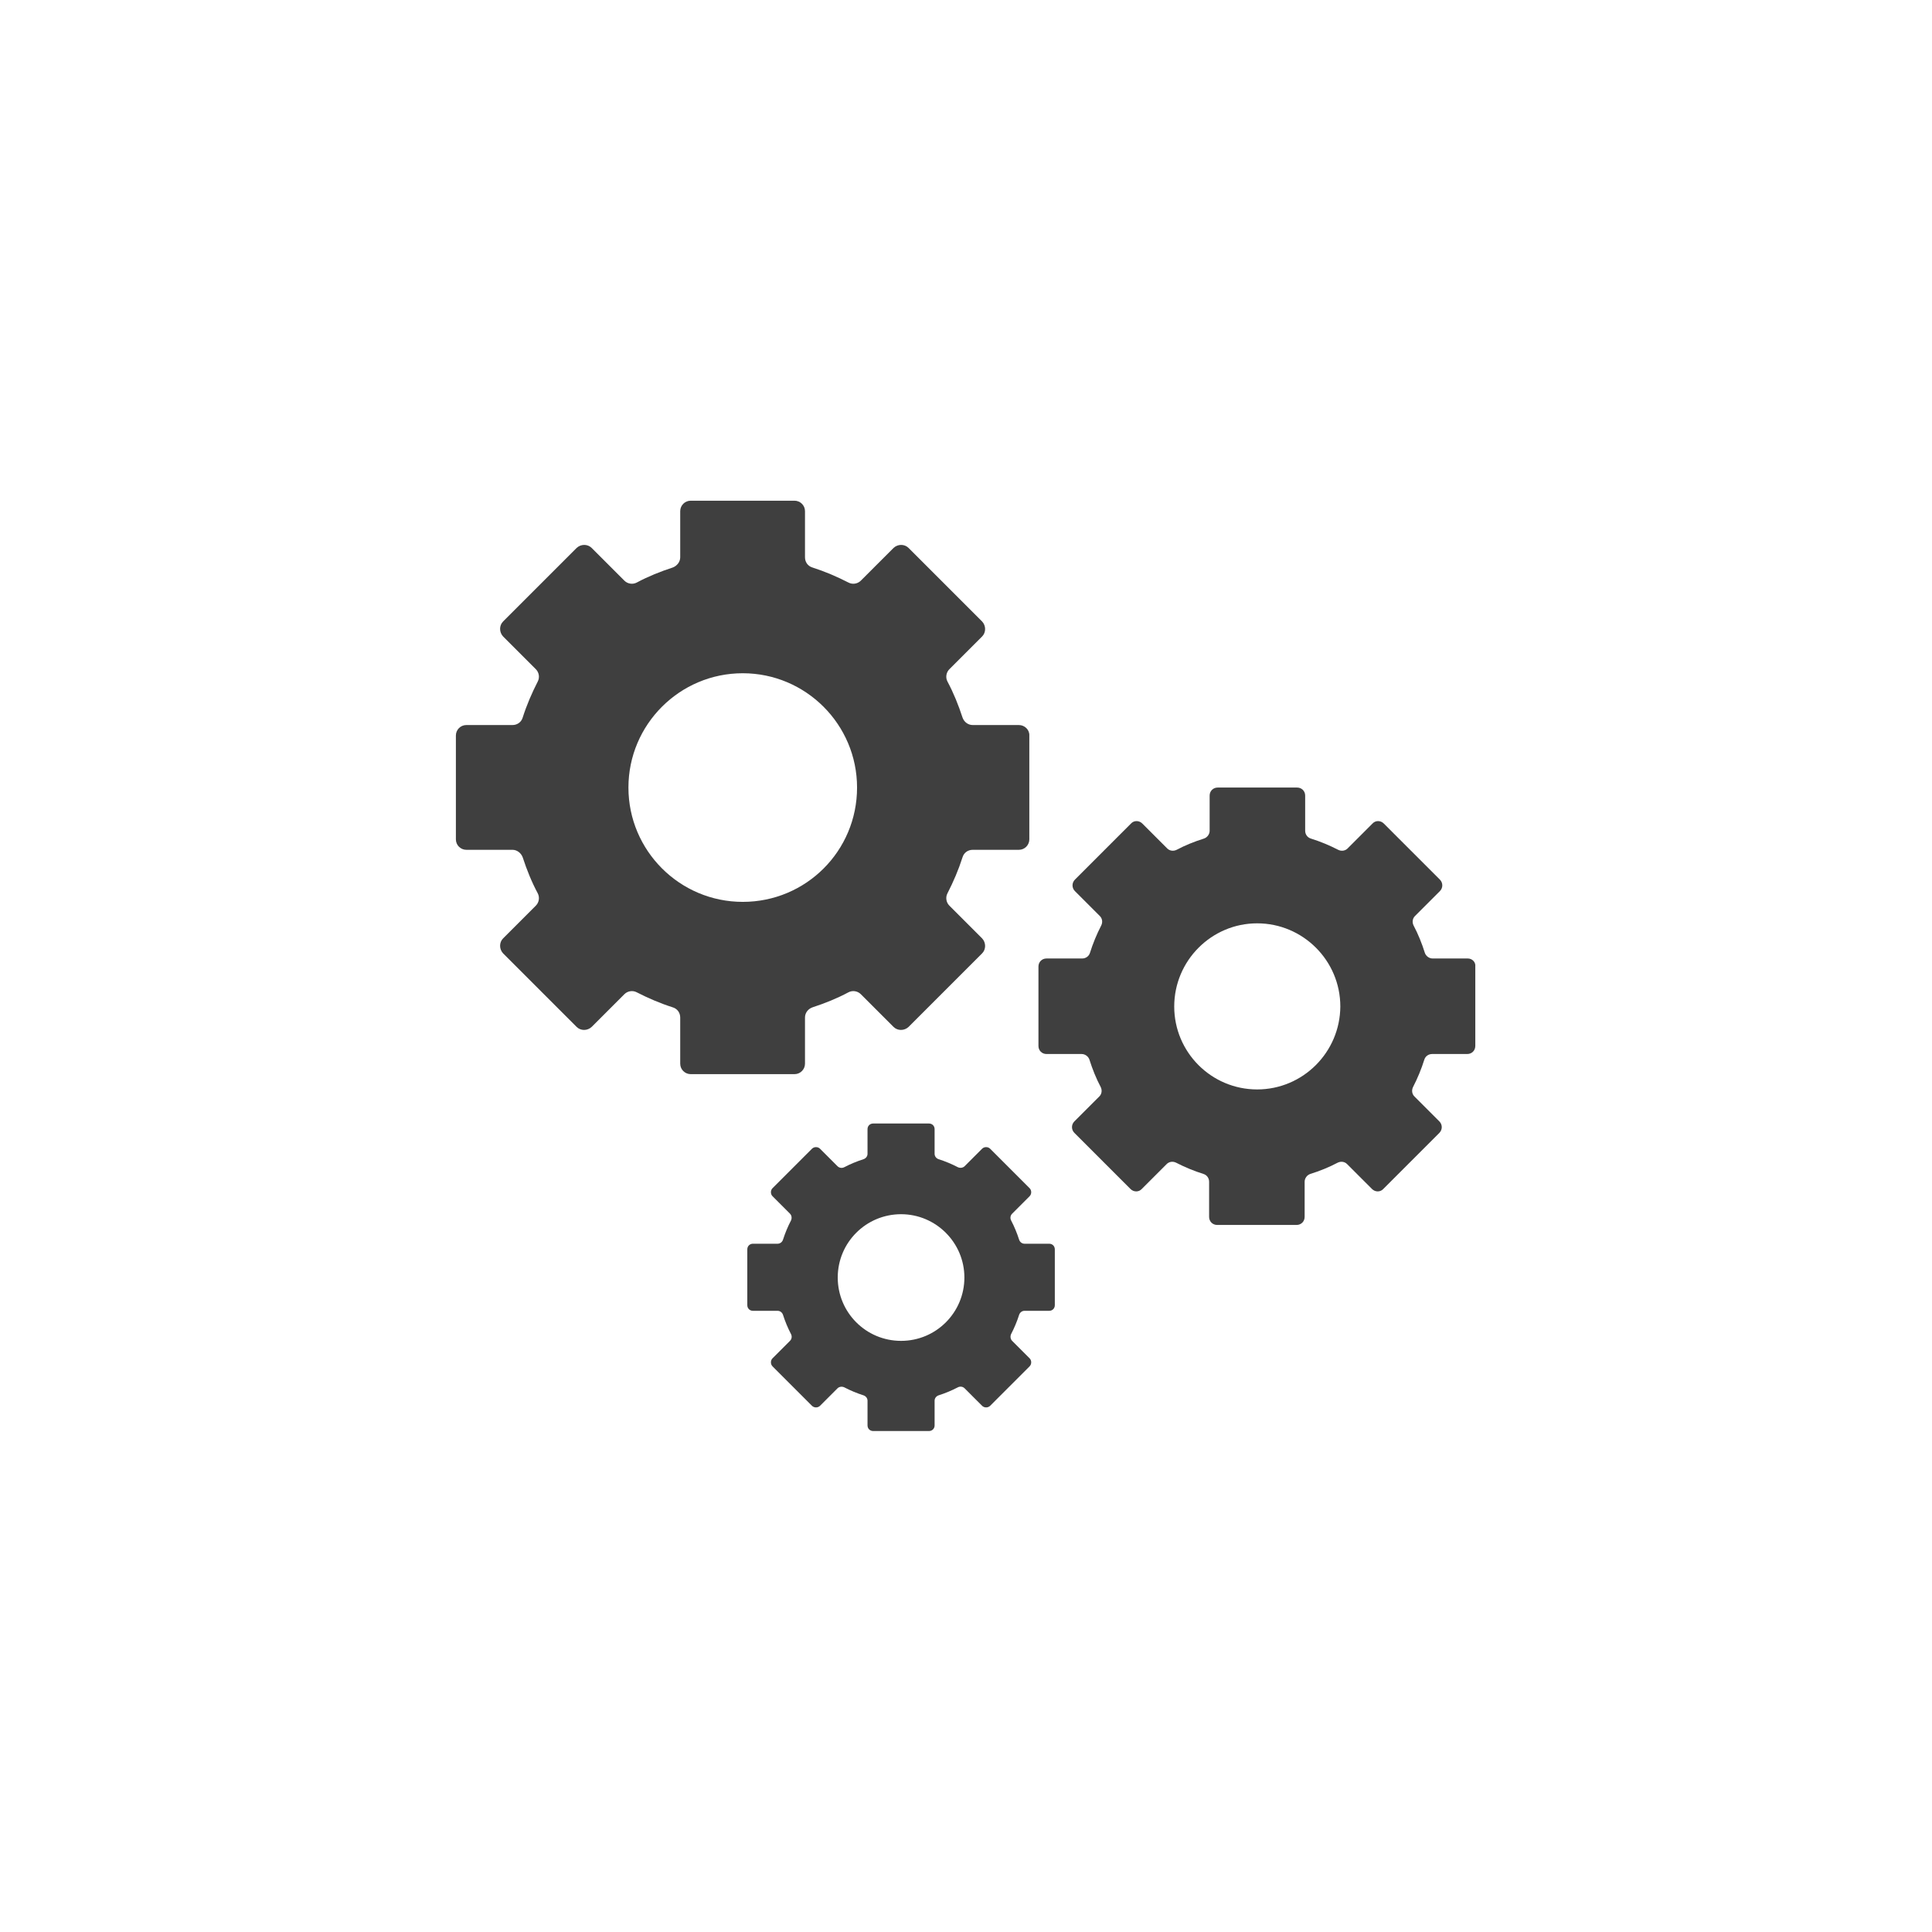
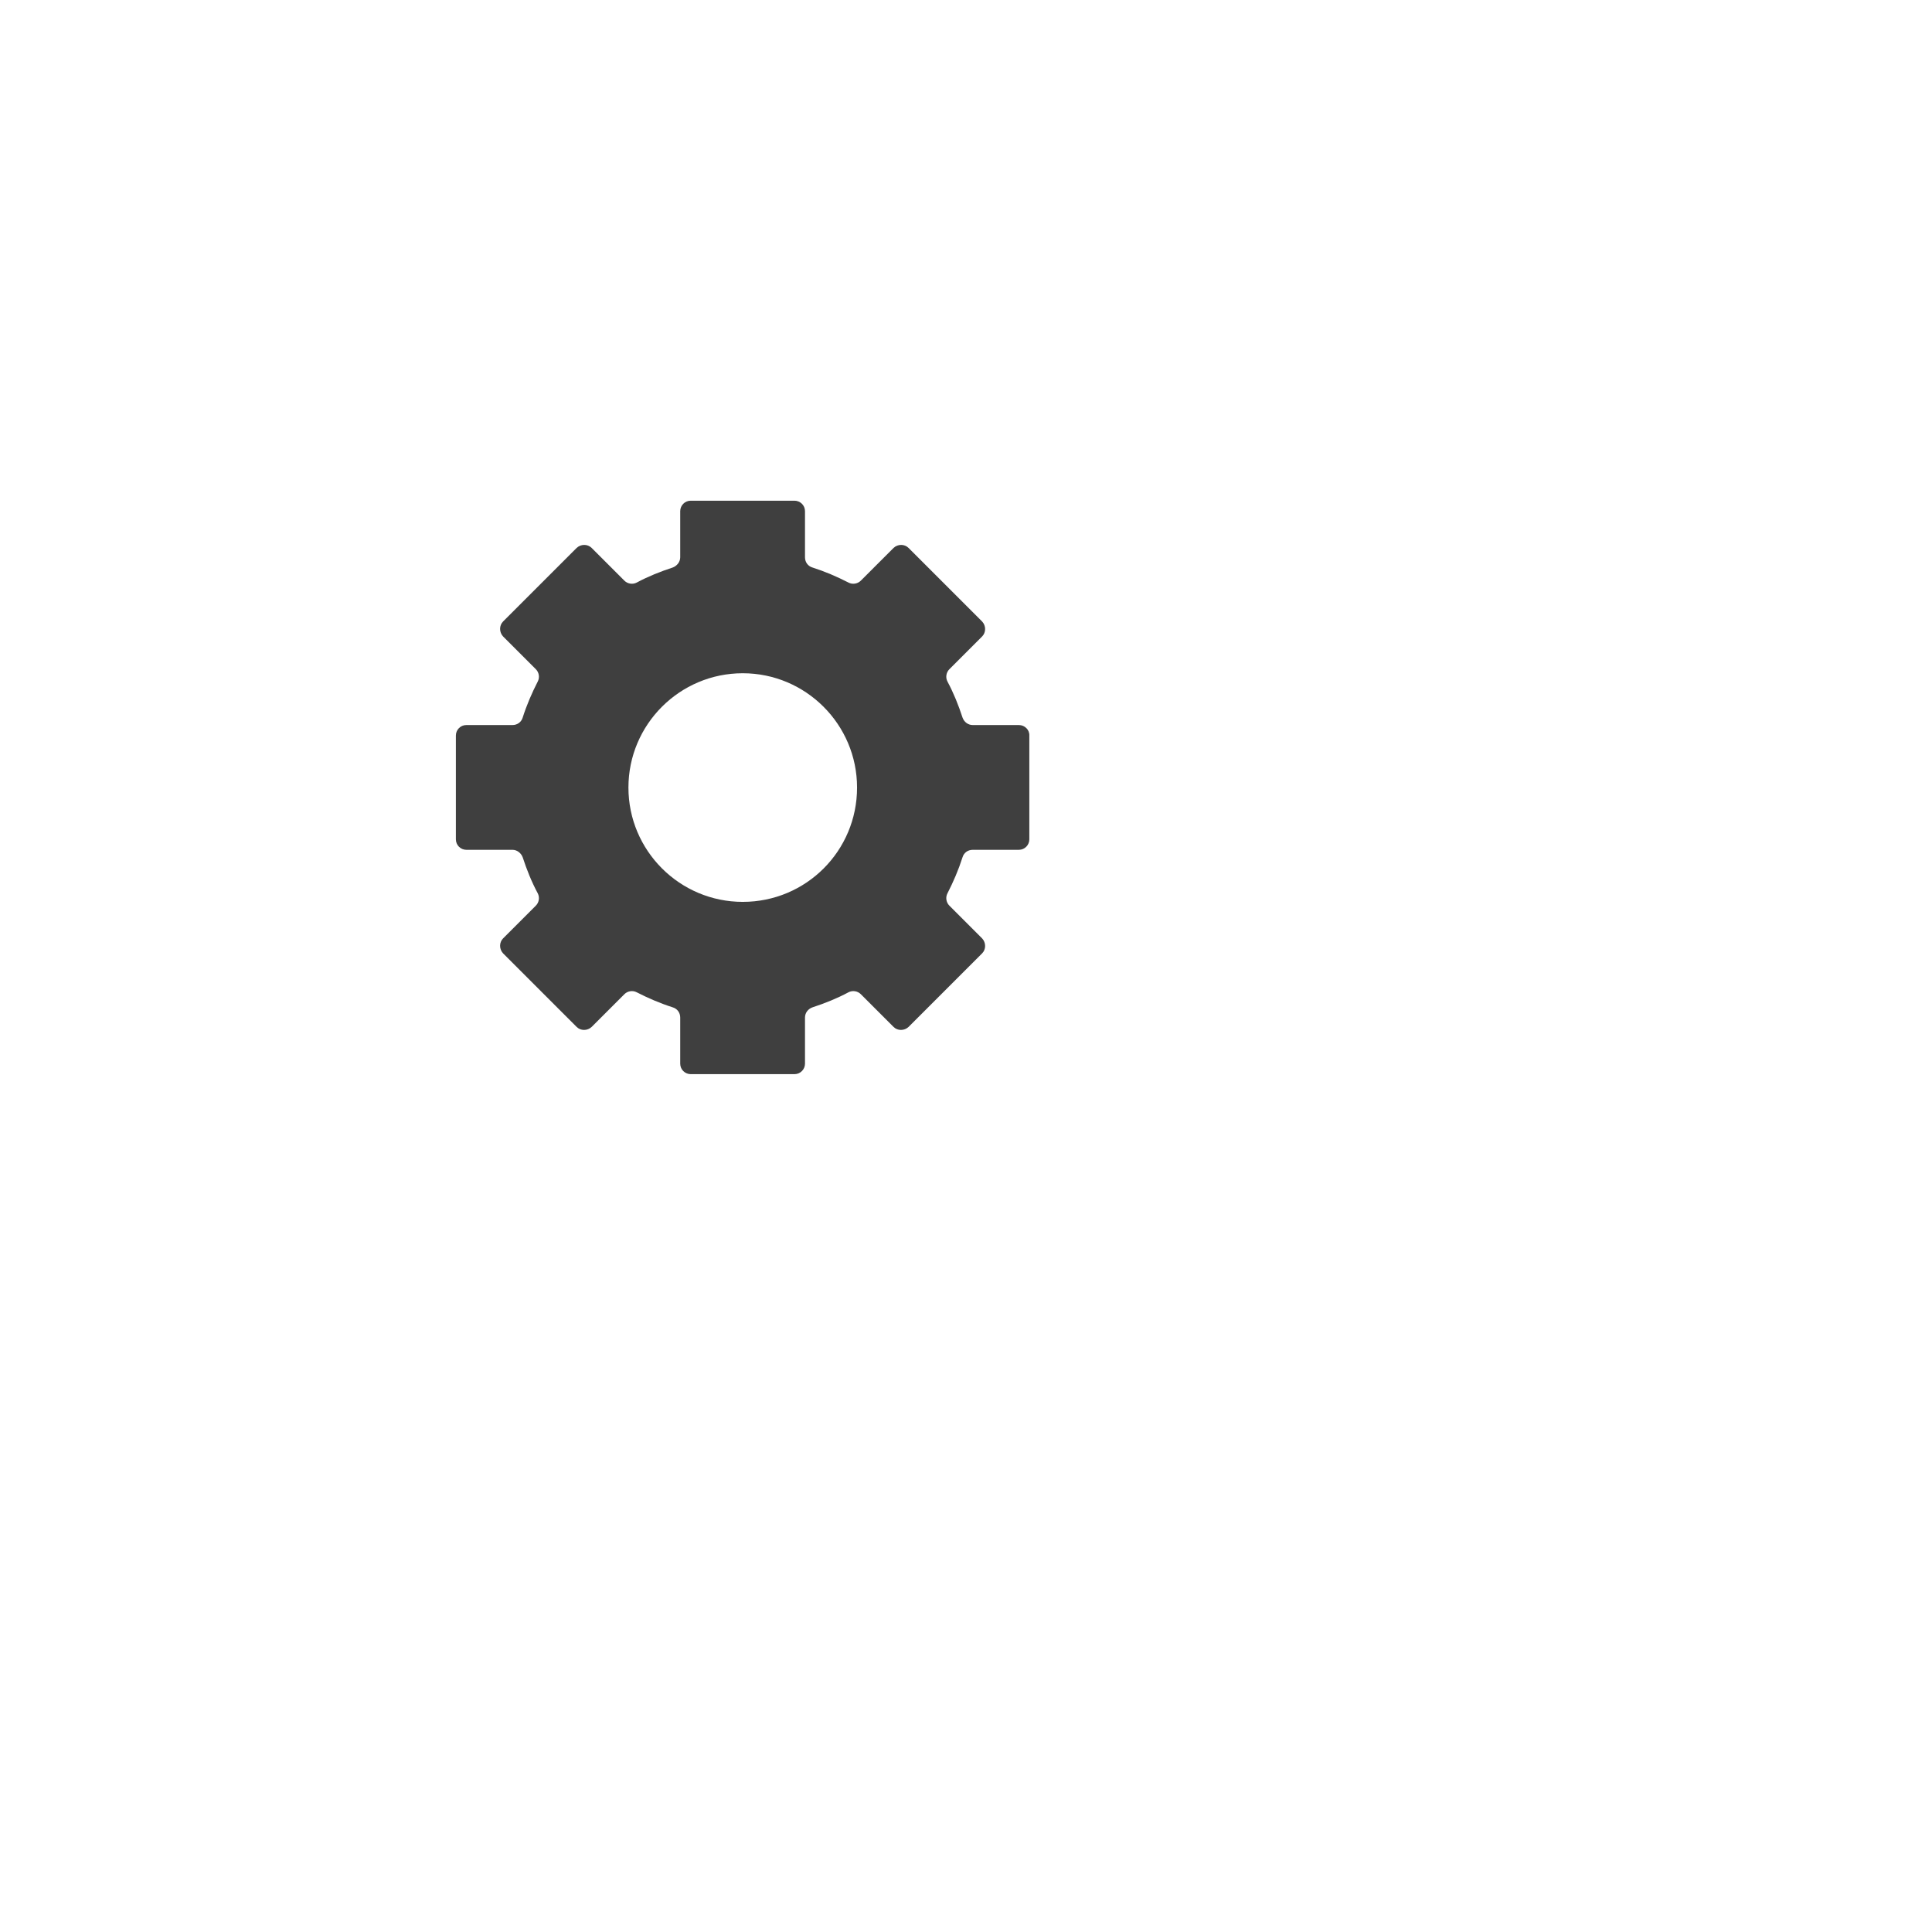
<svg xmlns="http://www.w3.org/2000/svg" version="1.1" x="0px" y="0px" width="72px" height="72px" viewBox="0 0 72 72" style="enable-background:new 0 0 72 72;" xml:space="preserve">
  <style type="text/css">
	.st0{fill:#3F3F3F;}
</style>
  <g id="Layer_1">
    <g>
      <path class="st0" d="M37.97,27.02h-1.72c-0.17,0-0.32-0.11-0.38-0.28c-0.15-0.46-0.33-0.91-0.56-1.34    c-0.08-0.15-0.05-0.34,0.07-0.46l1.22-1.22c0.15-0.15,0.15-0.4,0-0.56l-2.74-2.74c-0.15-0.15-0.4-0.15-0.56,0l-1.22,1.22    c-0.12,0.12-0.31,0.15-0.46,0.07c-0.43-0.22-0.87-0.41-1.34-0.56c-0.17-0.05-0.28-0.2-0.28-0.38v-1.72c0-0.22-0.18-0.39-0.39-0.39    h-3.87c-0.22,0-0.39,0.18-0.39,0.39v1.72c0,0.17-0.12,0.32-0.28,0.38c-0.46,0.15-0.91,0.33-1.34,0.56    c-0.15,0.08-0.34,0.05-0.46-0.07l-1.22-1.22c-0.15-0.15-0.4-0.15-0.56,0l-2.74,2.74c-0.15,0.15-0.15,0.4,0,0.56l1.22,1.22    c0.12,0.12,0.15,0.31,0.07,0.46c-0.22,0.43-0.41,0.87-0.56,1.34c-0.05,0.17-0.2,0.28-0.38,0.28h-1.72c-0.22,0-0.39,0.18-0.39,0.39    v3.87c0,0.22,0.18,0.39,0.39,0.39h1.72c0.17,0,0.32,0.12,0.38,0.28c0.15,0.46,0.33,0.91,0.56,1.34c0.08,0.15,0.05,0.34-0.07,0.46    l-1.22,1.22c-0.15,0.15-0.15,0.4,0,0.56l2.74,2.74c0.15,0.15,0.4,0.15,0.56,0l1.22-1.22c0.12-0.12,0.31-0.15,0.46-0.07    c0.43,0.22,0.87,0.41,1.34,0.56c0.17,0.05,0.28,0.2,0.28,0.38v1.72c0,0.22,0.18,0.39,0.39,0.39h3.87c0.22,0,0.39-0.18,0.39-0.39    v-1.72c0-0.17,0.11-0.32,0.28-0.38c0.46-0.15,0.91-0.33,1.34-0.56c0.15-0.08,0.34-0.05,0.46,0.07l1.22,1.22    c0.15,0.15,0.4,0.15,0.56,0l2.74-2.74c0.15-0.15,0.15-0.4,0-0.56l-1.22-1.22c-0.12-0.12-0.15-0.31-0.07-0.46    c0.22-0.43,0.41-0.87,0.56-1.34c0.05-0.17,0.2-0.28,0.38-0.28h1.72c0.22,0,0.39-0.18,0.39-0.39v-3.87    C38.37,27.2,38.19,27.02,37.97,27.02z M27.68,33.61c-2.35,0-4.26-1.91-4.26-4.26c0-2.35,1.91-4.26,4.26-4.26    c2.35,0,4.26,1.91,4.26,4.26C31.94,31.71,30.04,33.61,27.68,33.61z" />
-       <path class="st0" d="M54.7,35.72h-1.31c-0.13,0-0.25-0.09-0.29-0.21c-0.11-0.35-0.25-0.7-0.42-1.02    c-0.06-0.12-0.04-0.26,0.05-0.35l0.93-0.93c0.12-0.12,0.12-0.31,0-0.43l-2.09-2.09c-0.12-0.12-0.31-0.12-0.42,0l-0.93,0.93    c-0.09,0.09-0.23,0.11-0.35,0.05c-0.33-0.17-0.67-0.31-1.02-0.42c-0.13-0.04-0.21-0.16-0.21-0.29v-1.31c0-0.17-0.13-0.3-0.3-0.3    h-2.96c-0.17,0-0.3,0.13-0.3,0.3v1.31c0,0.13-0.09,0.25-0.21,0.29c-0.35,0.11-0.7,0.25-1.02,0.42c-0.12,0.06-0.26,0.04-0.35-0.05    l-0.93-0.93c-0.12-0.12-0.31-0.12-0.42,0l-2.09,2.09c-0.12,0.12-0.12,0.31,0,0.43l0.93,0.93c0.09,0.09,0.11,0.23,0.05,0.35    c-0.17,0.33-0.31,0.67-0.42,1.02c-0.04,0.13-0.16,0.21-0.29,0.21H39c-0.17,0-0.3,0.13-0.3,0.3v2.96c0,0.17,0.13,0.3,0.3,0.3h1.31    c0.13,0,0.25,0.09,0.29,0.21c0.11,0.35,0.25,0.7,0.42,1.02c0.06,0.12,0.04,0.26-0.05,0.35l-0.93,0.93c-0.12,0.12-0.12,0.31,0,0.43    l2.09,2.09c0.12,0.12,0.31,0.12,0.42,0l0.93-0.93c0.09-0.09,0.23-0.11,0.35-0.05c0.33,0.17,0.67,0.31,1.02,0.42    c0.13,0.04,0.21,0.16,0.21,0.29v1.31c0,0.17,0.13,0.3,0.3,0.3h2.96c0.17,0,0.3-0.13,0.3-0.3v-1.31c0-0.13,0.09-0.25,0.21-0.29    c0.35-0.11,0.7-0.25,1.02-0.42c0.12-0.06,0.26-0.04,0.35,0.05l0.93,0.93c0.12,0.12,0.31,0.12,0.42,0l2.09-2.09    c0.12-0.12,0.12-0.31,0-0.43l-0.93-0.93c-0.09-0.09-0.11-0.23-0.05-0.35c0.17-0.33,0.31-0.67,0.42-1.02    c0.04-0.13,0.16-0.21,0.29-0.21h1.31c0.17,0,0.3-0.13,0.3-0.3v-2.96C55,35.86,54.87,35.72,54.7,35.72z M46.85,40.6    c-1.71,0-3.09-1.39-3.09-3.09c0-1.71,1.39-3.1,3.09-3.1c1.71,0,3.1,1.39,3.1,3.1C49.94,39.21,48.56,40.6,46.85,40.6z" />
-       <path class="st0" d="M39.1,46.35h-0.92c-0.09,0-0.17-0.06-0.2-0.15c-0.08-0.25-0.18-0.49-0.3-0.72c-0.04-0.08-0.03-0.18,0.04-0.25    l0.65-0.65c0.08-0.08,0.08-0.22,0-0.3l-1.47-1.47c-0.08-0.08-0.22-0.08-0.3,0l-0.65,0.65c-0.06,0.06-0.16,0.08-0.25,0.04    c-0.23-0.12-0.47-0.22-0.72-0.3c-0.09-0.03-0.15-0.11-0.15-0.2v-0.92c0-0.12-0.09-0.21-0.21-0.21h-2.08    c-0.12,0-0.21,0.09-0.21,0.21V43c0,0.09-0.06,0.17-0.15,0.2c-0.25,0.08-0.49,0.18-0.72,0.3c-0.08,0.04-0.18,0.03-0.25-0.04    l-0.65-0.65c-0.08-0.08-0.22-0.08-0.3,0l-1.47,1.47c-0.08,0.08-0.08,0.22,0,0.3l0.65,0.65c0.06,0.06,0.08,0.16,0.04,0.25    c-0.12,0.23-0.22,0.47-0.3,0.72c-0.03,0.09-0.11,0.15-0.2,0.15h-0.92c-0.12,0-0.21,0.09-0.21,0.21v2.08    c0,0.12,0.09,0.21,0.21,0.21h0.92c0.09,0,0.17,0.06,0.2,0.15c0.08,0.25,0.18,0.49,0.3,0.72c0.04,0.08,0.03,0.18-0.04,0.25    l-0.65,0.65c-0.08,0.08-0.08,0.22,0,0.3l1.47,1.47c0.08,0.08,0.22,0.08,0.3,0l0.65-0.65c0.06-0.06,0.16-0.08,0.25-0.04    c0.23,0.12,0.47,0.22,0.72,0.3c0.09,0.03,0.15,0.11,0.15,0.2v0.92c0,0.12,0.09,0.21,0.21,0.21h2.08c0.12,0,0.21-0.09,0.21-0.21    V52.2c0-0.09,0.06-0.17,0.15-0.2c0.25-0.08,0.49-0.18,0.72-0.3c0.08-0.04,0.18-0.03,0.25,0.04l0.65,0.65    c0.08,0.08,0.22,0.08,0.3,0l1.47-1.47c0.08-0.08,0.08-0.22,0-0.3l-0.65-0.65c-0.06-0.06-0.08-0.16-0.04-0.25    c0.12-0.23,0.22-0.47,0.3-0.72c0.03-0.09,0.11-0.15,0.2-0.15h0.92c0.12,0,0.21-0.09,0.21-0.21v-2.08    C39.31,46.44,39.22,46.35,39.1,46.35z M33.58,49.97c-1.31,0-2.36-1.06-2.36-2.36c0-1.31,1.06-2.36,2.36-2.36s2.36,1.06,2.36,2.36    C35.94,48.91,34.89,49.97,33.58,49.97z" />
    </g>
  </g>
  <g id="Layer_2">
</g>
</svg>